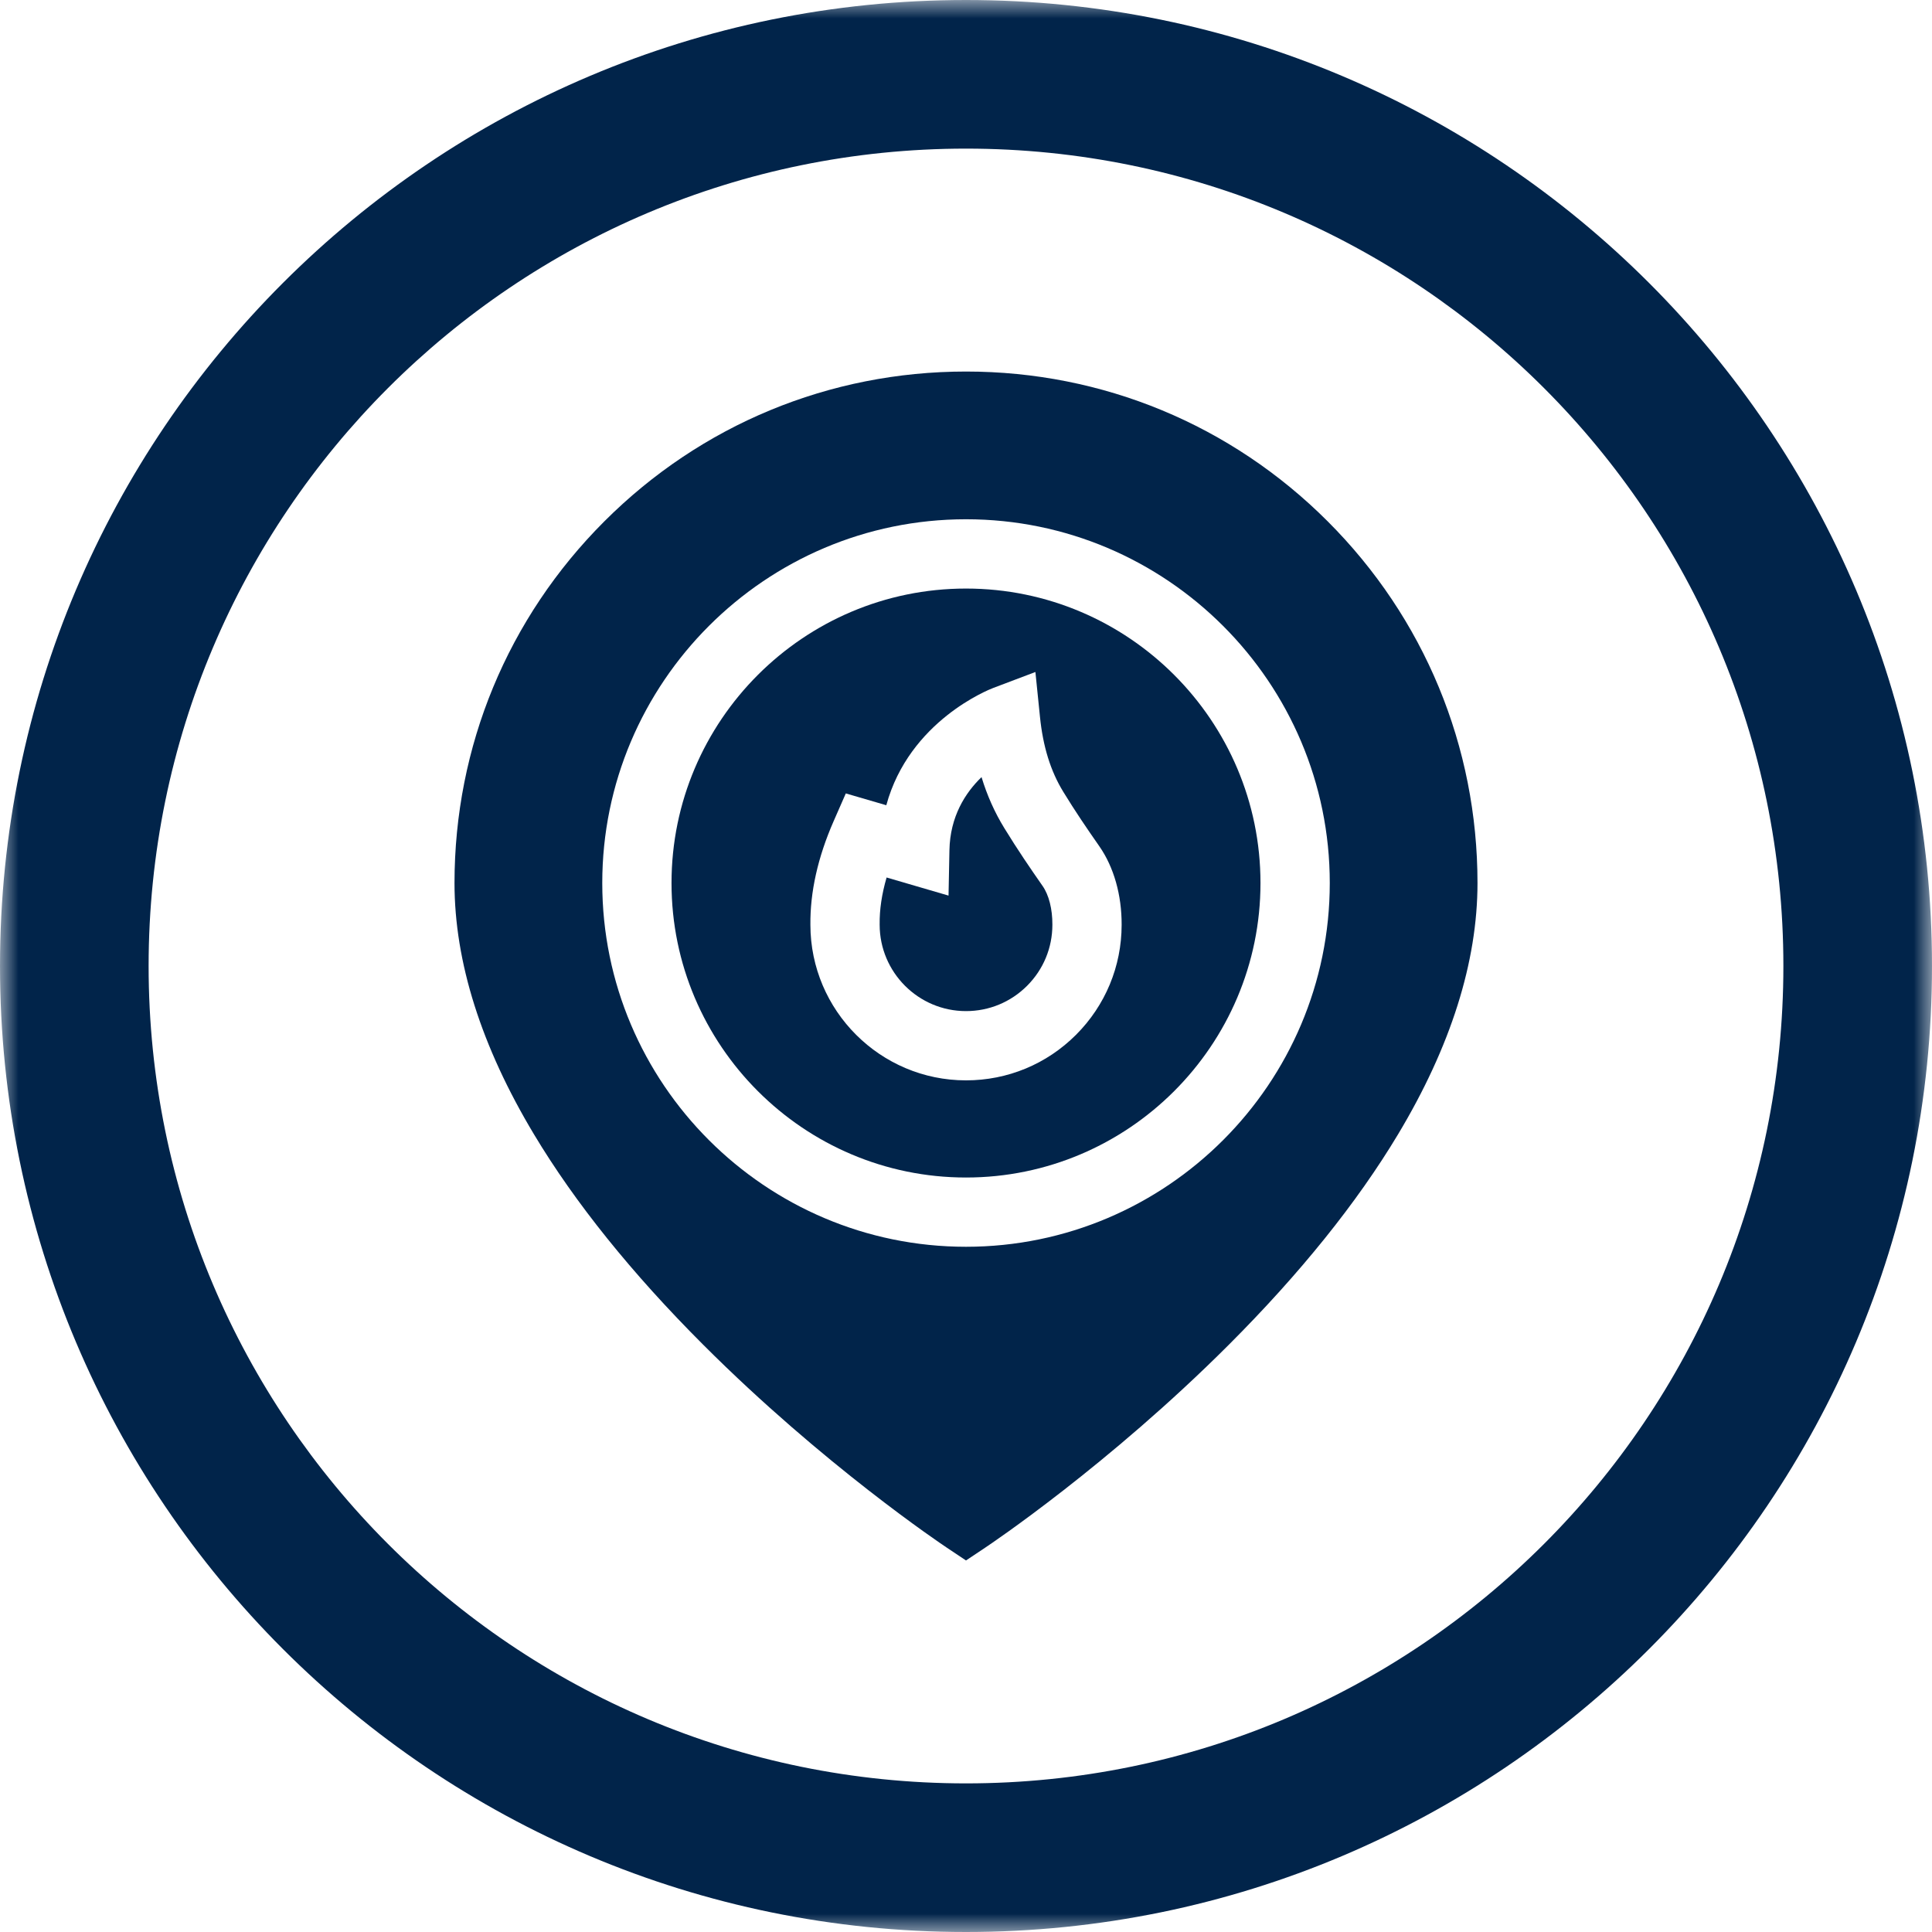
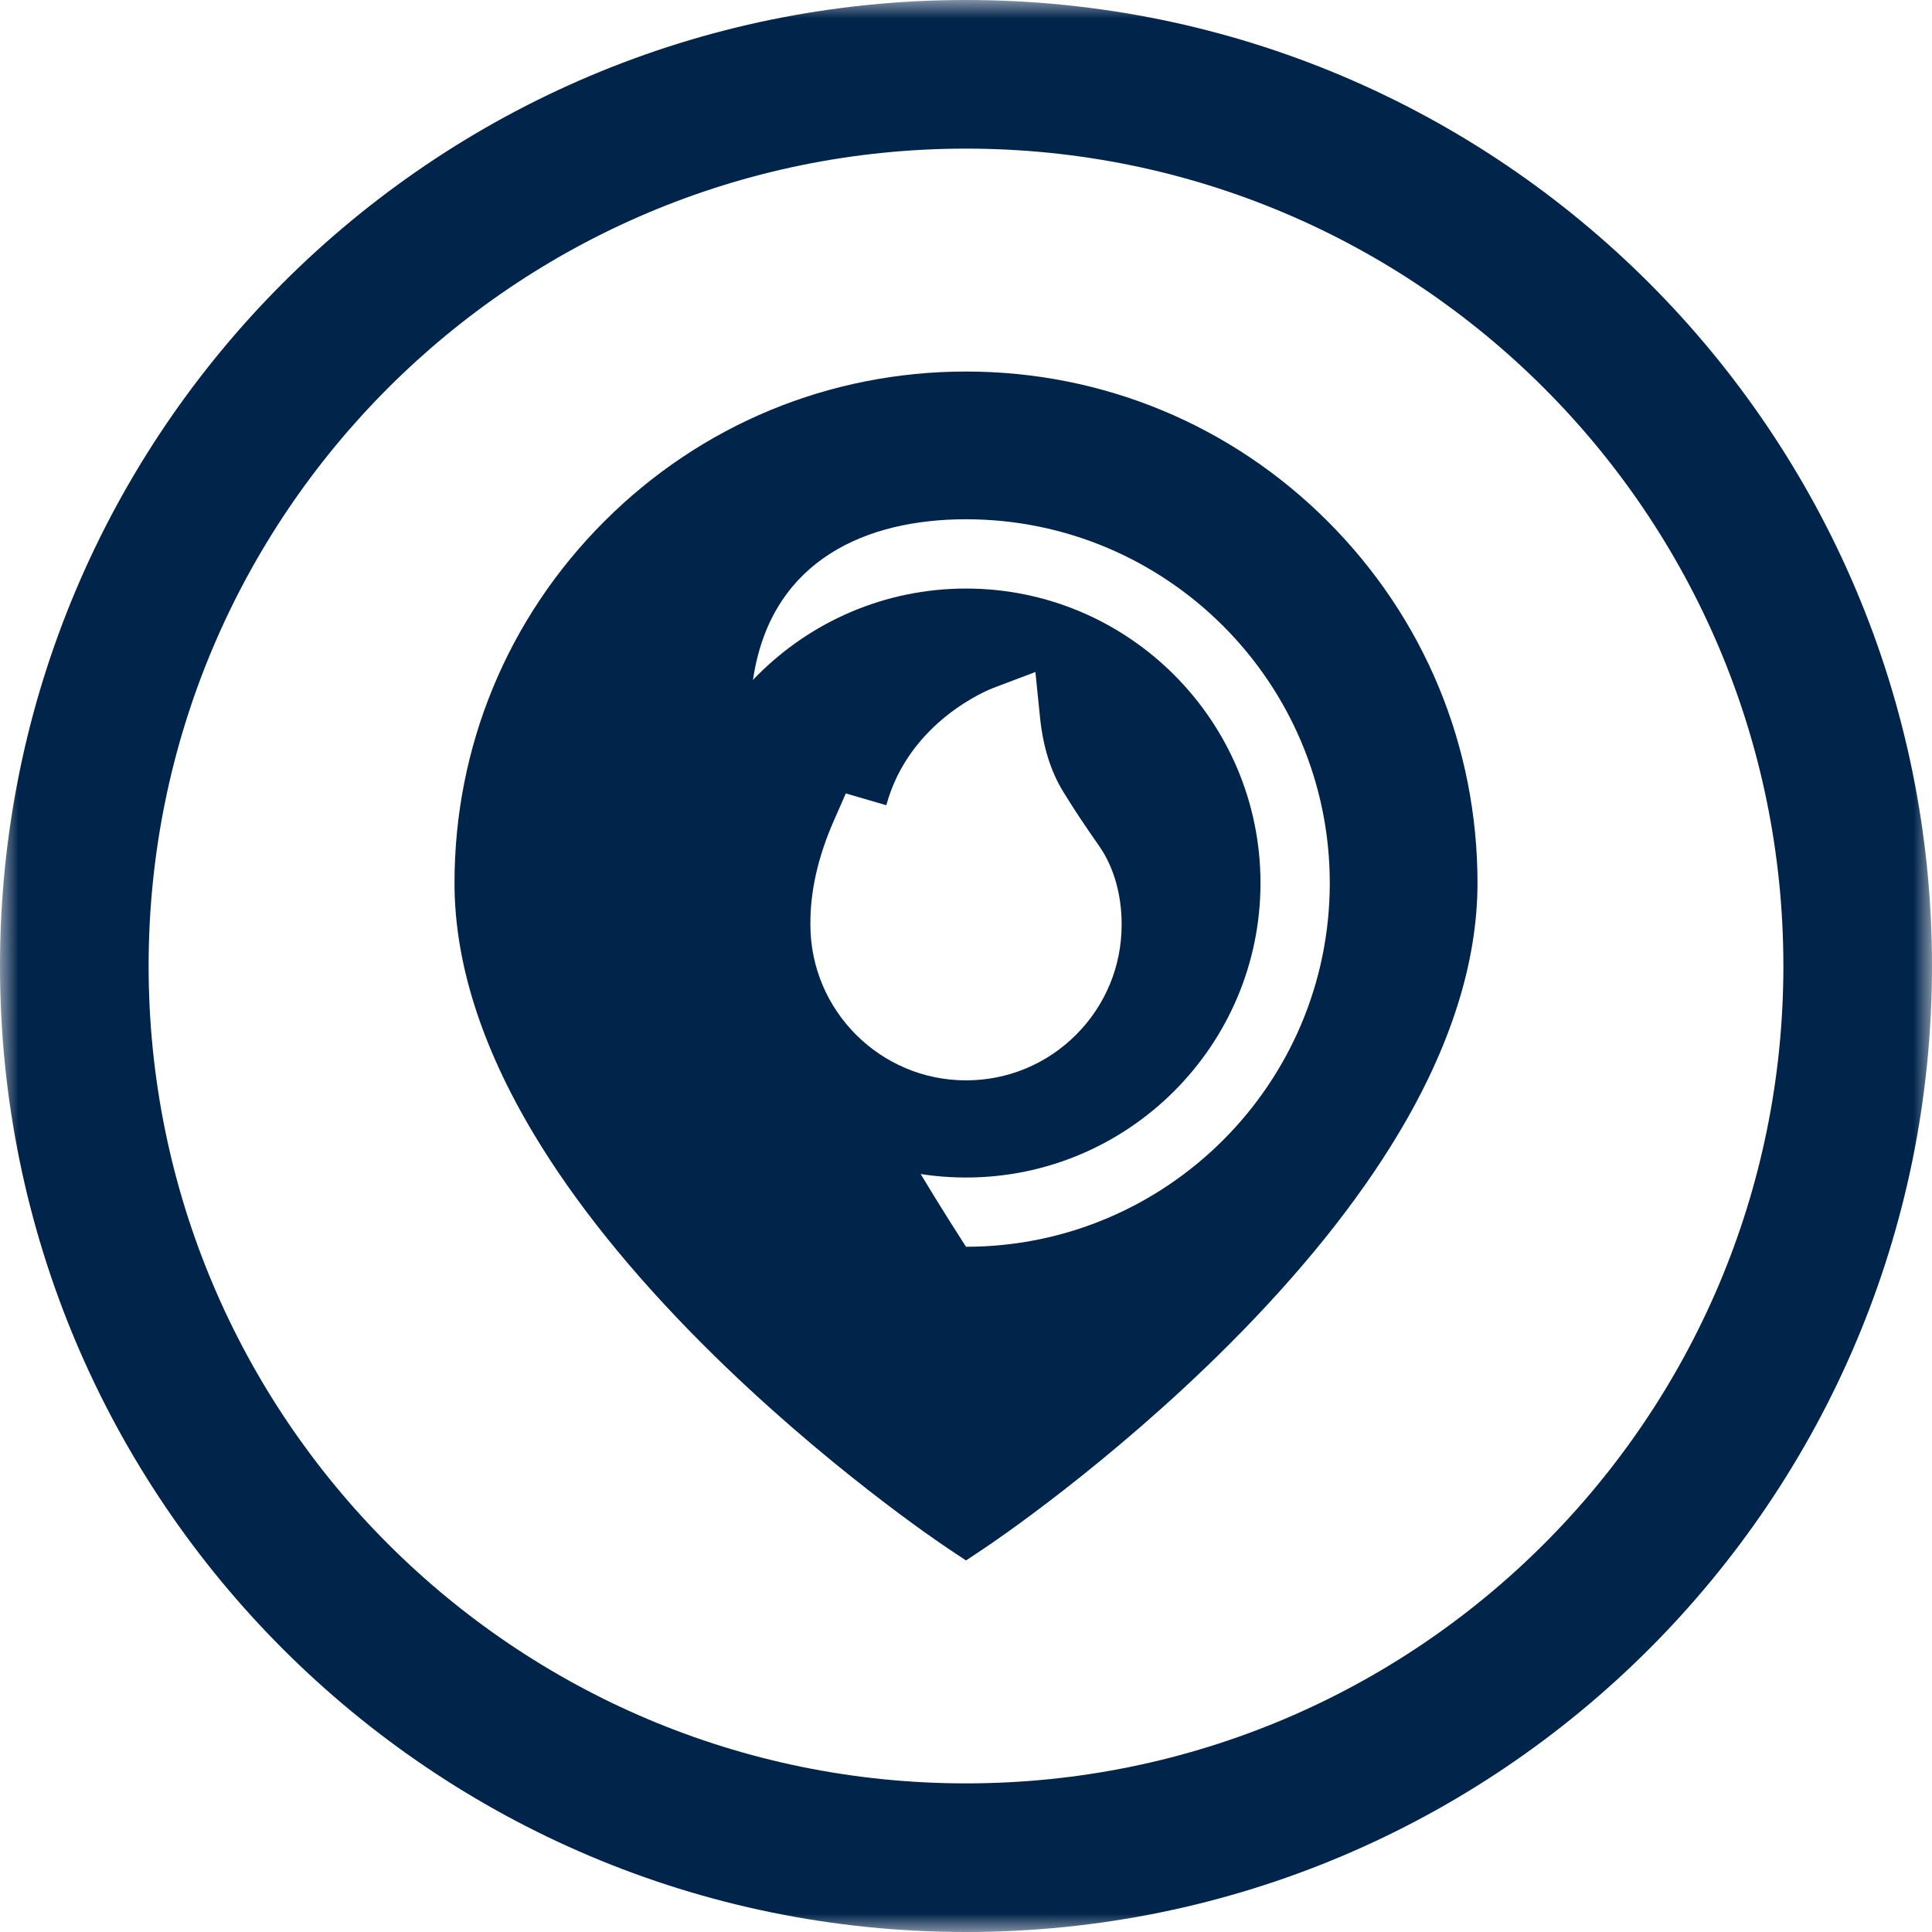
<svg xmlns="http://www.w3.org/2000/svg" width="52" height="52" viewBox="0 0 52 52" fill="none">
  <mask id="path-2-outside-1_36_2192" maskUnits="userSpaceOnUse" x="0" y="0" width="52" height="52" fill="black">
    <rect fill="white" width="52" height="52" />
    <path d="M2 26C2 12.745 12.745 2 26 2V2C39.255 2 50 12.745 50 26V26C50 39.255 39.255 50 26 50V50C12.745 50 2 39.255 2 26V26Z" />
  </mask>
  <path d="M26 48C13.85 48 4 38.15 4 26H0C0 40.359 11.641 52 26 52V48ZM48 26C48 38.15 38.15 48 26 48V52C40.359 52 52 40.359 52 26H48ZM26 4C38.15 4 48 13.85 48 26H52C52 11.641 40.359 0 26 0V4ZM26 0C11.641 0 0 11.641 0 26H4C4 13.85 13.85 4 26 4V0Z" fill="#01244A" mask="url(#path-2-outside-1_36_2192)" />
-   <path d="M35.735 14.032C33.135 11.432 29.677 10 26 10C22.323 10 18.866 11.432 16.266 14.032C13.665 16.632 12.233 20.09 12.233 23.767C12.233 25.89 12.953 28.165 14.372 30.53C15.475 32.37 17.007 34.274 18.924 36.191C22.16 39.428 25.349 41.566 25.483 41.655L26 42L26.517 41.655C26.651 41.566 29.84 39.428 33.077 36.191C34.993 34.274 36.525 32.37 37.629 30.53C39.048 28.165 39.767 25.89 39.767 23.767C39.767 20.09 38.335 16.632 35.735 14.032ZM26 33.557C20.602 33.557 16.21 29.165 16.21 23.767C16.21 18.368 20.602 13.976 26 13.976C31.399 13.976 35.791 18.368 35.791 23.767C35.791 29.165 31.399 33.557 26 33.557Z" fill="#01244A" />
+   <path d="M35.735 14.032C33.135 11.432 29.677 10 26 10C22.323 10 18.866 11.432 16.266 14.032C13.665 16.632 12.233 20.09 12.233 23.767C12.233 25.89 12.953 28.165 14.372 30.53C15.475 32.37 17.007 34.274 18.924 36.191C22.16 39.428 25.349 41.566 25.483 41.655L26 42L26.517 41.655C26.651 41.566 29.84 39.428 33.077 36.191C34.993 34.274 36.525 32.37 37.629 30.53C39.048 28.165 39.767 25.89 39.767 23.767C39.767 20.09 38.335 16.632 35.735 14.032ZM26 33.557C16.21 18.368 20.602 13.976 26 13.976C31.399 13.976 35.791 18.368 35.791 23.767C35.791 29.165 31.399 33.557 26 33.557Z" fill="#01244A" />
  <path d="M26 15.841C21.63 15.841 18.074 19.396 18.074 23.767C18.074 28.137 21.63 31.693 26 31.693C30.371 31.693 33.926 28.137 33.926 23.767C33.926 19.396 30.371 15.841 26 15.841ZM28.962 27.851C28.171 28.642 27.119 29.078 26 29.078C23.693 29.078 21.815 27.201 21.812 24.895C21.802 24.011 22.012 23.073 22.436 22.105L22.765 21.355L23.855 21.673C24.475 19.399 26.628 18.556 26.734 18.516L27.868 18.087L27.991 19.294C28.072 20.095 28.277 20.754 28.617 21.309C28.939 21.835 29.239 22.277 29.589 22.778C29.979 23.338 30.192 24.088 30.189 24.892C30.188 26.009 29.752 27.06 28.962 27.851Z" fill="#01244A" />
-   <path d="M27.028 22.283C26.77 21.862 26.568 21.409 26.418 20.916C25.985 21.335 25.571 21.972 25.554 22.886L25.53 24.105L23.863 23.618C23.734 24.06 23.671 24.482 23.676 24.877L23.676 24.889C23.677 26.171 24.719 27.214 26 27.214C26.621 27.214 27.205 26.972 27.644 26.533C28.083 26.094 28.325 25.51 28.325 24.89V24.885C28.327 24.468 28.231 24.088 28.061 23.845C27.742 23.388 27.395 22.882 27.028 22.283Z" fill="#01244A" />
</svg>